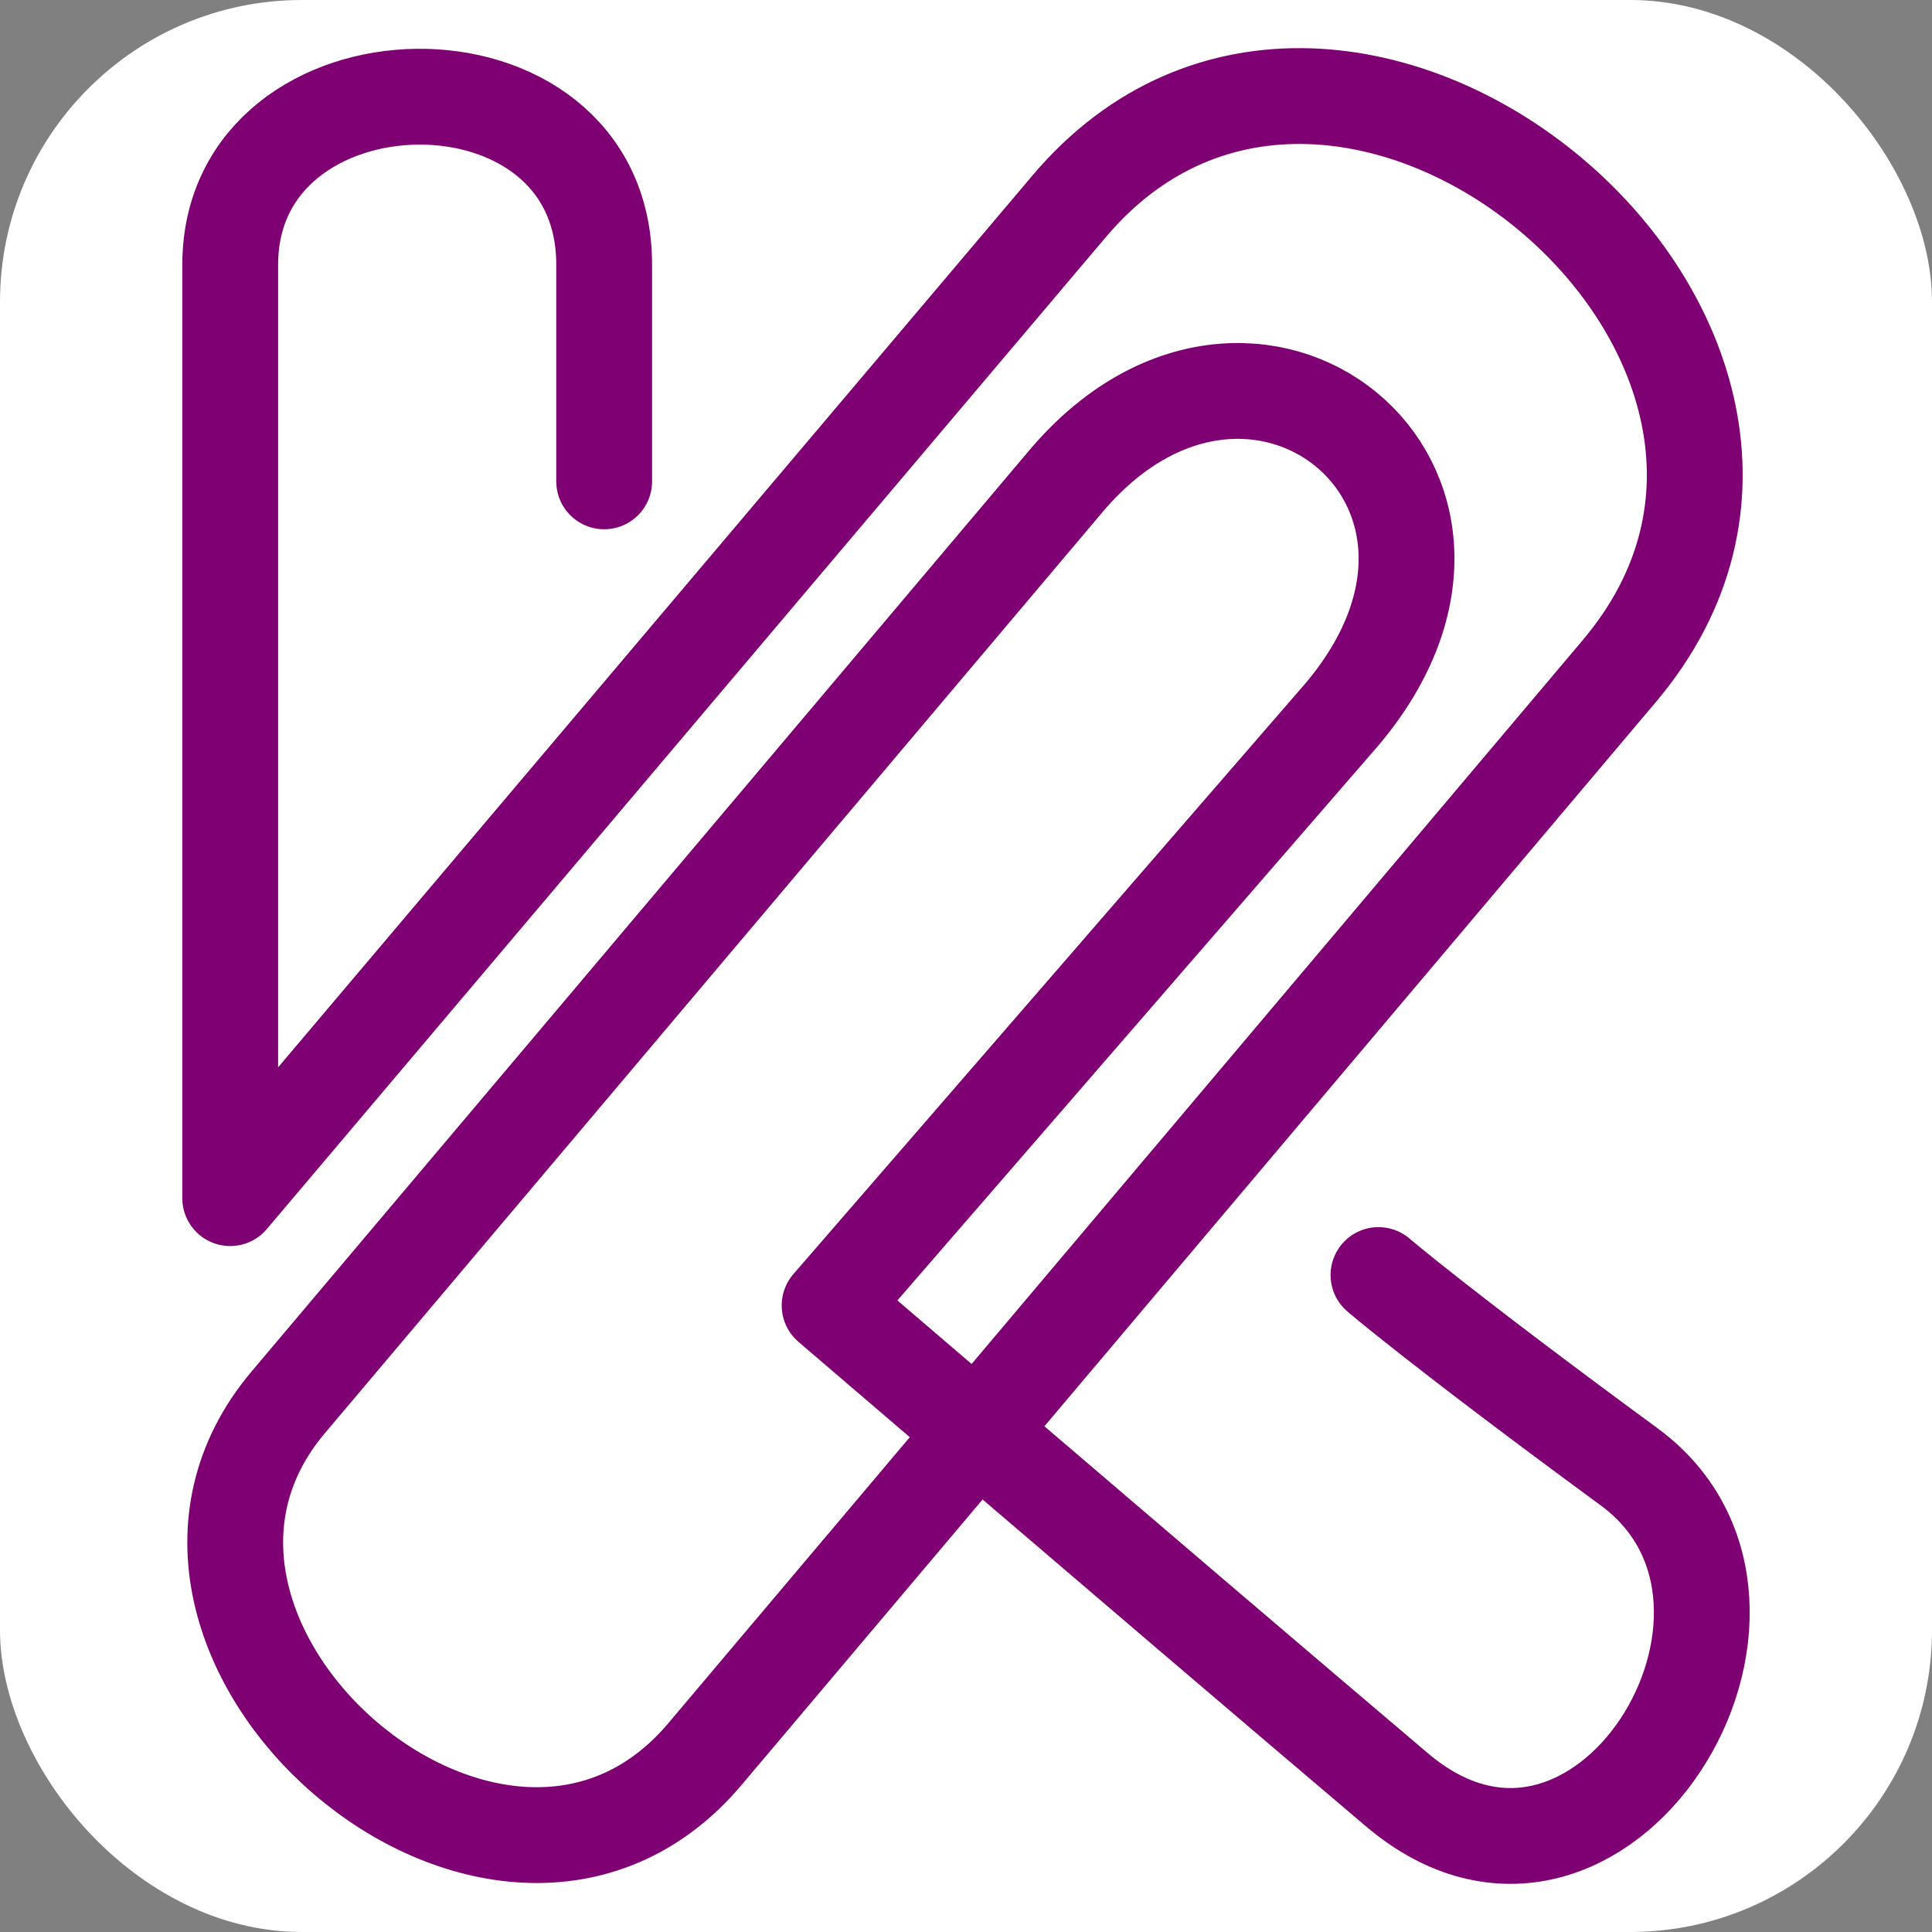
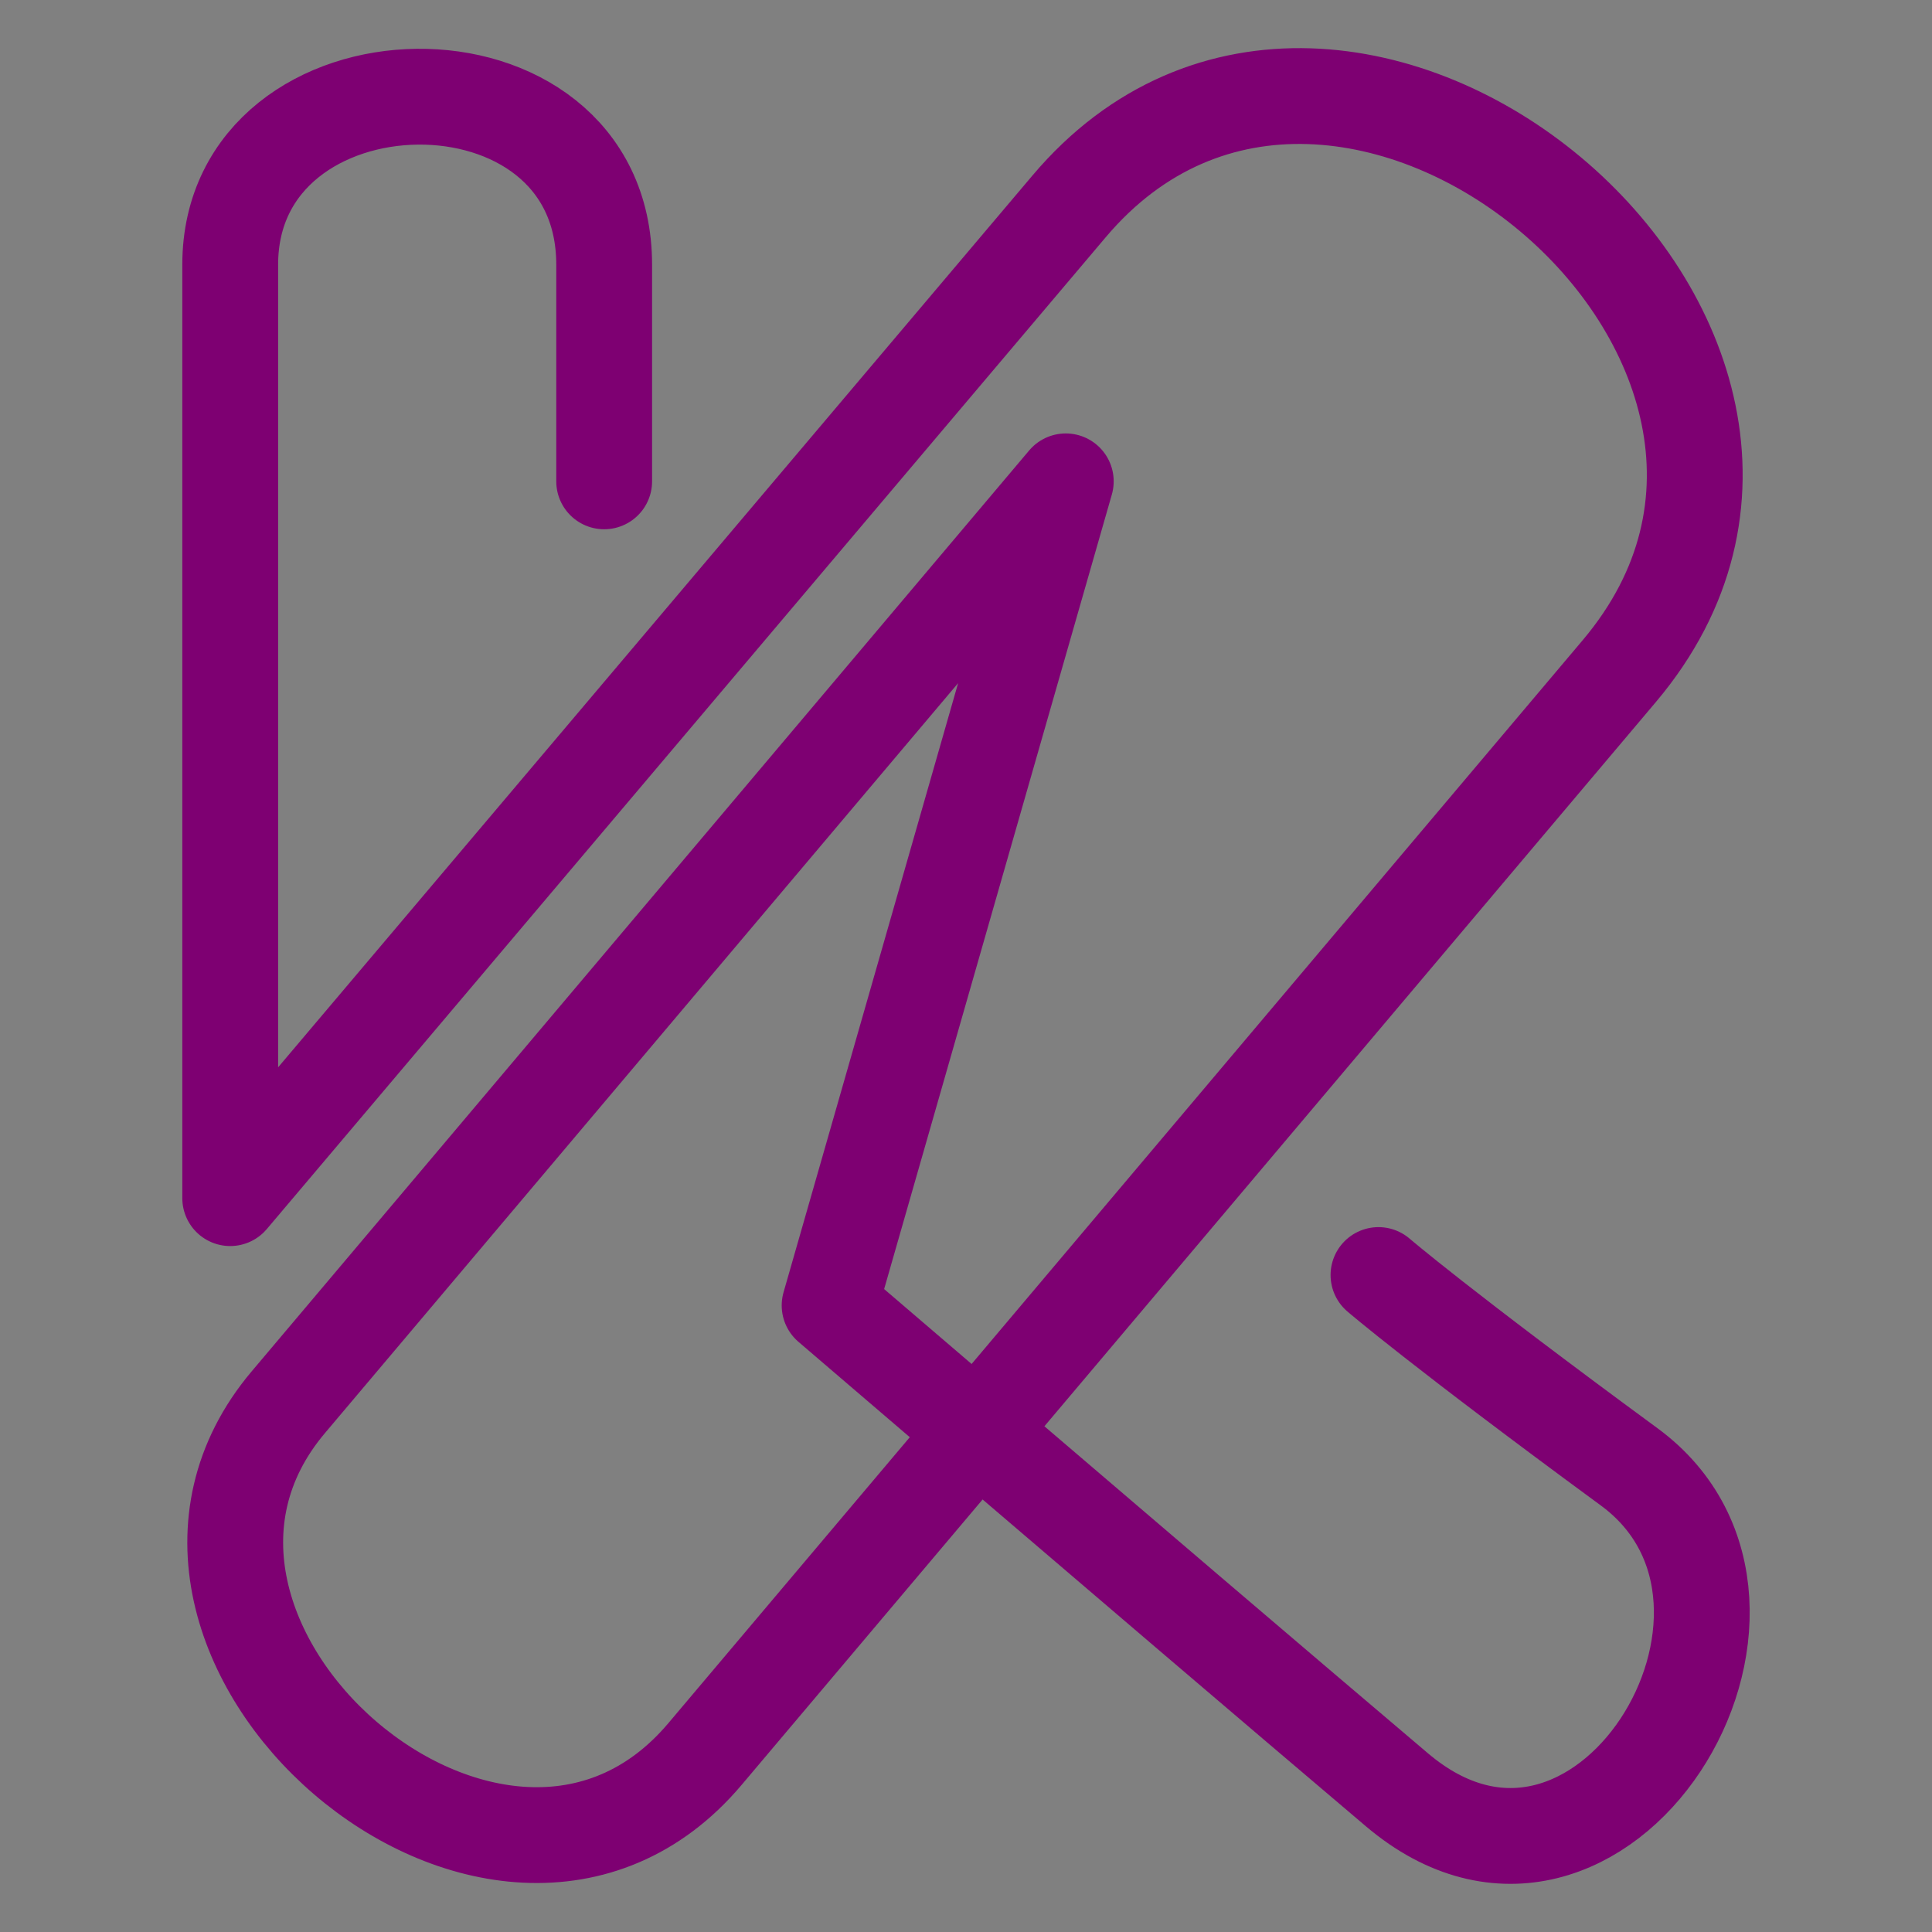
<svg xmlns="http://www.w3.org/2000/svg" width="96" height="96" viewBox="0 0 96 96" fill="none">
  <rect x="0" y="0" width="96" height="96" fill="#808080" stroke="none" />
-   <rect width="96" height="96" rx="15" fill="white" />
-   <path d="M48.551 71.143L80.463 33.345C94.211 17.061 66.718 -5.849 53.119 10.259L11.439 59.535L11.439 13.155C11.439 2.233 30.021 1.811 30.021 13.155V23.918M48.551 71.143L35.029 87.159C24.83 99.24 4.434 81.393 14.324 69.678L52.958 23.918C62.23 12.935 76.259 24.152 66.678 35.501L41.223 64.867C41.223 64.867 44.265 67.475 48.551 71.143ZM48.551 71.143C54.716 76.418 63.454 83.885 69.415 88.936C79.521 97.499 90.37 79.8 80.951 72.886C71.533 65.971 68.496 63.356 68.496 63.356" stroke="#7E0072" stroke-width="4.761" stroke-linecap="round" stroke-linejoin="round" />
+   <path d="M48.551 71.143L80.463 33.345C94.211 17.061 66.718 -5.849 53.119 10.259L11.439 59.535L11.439 13.155C11.439 2.233 30.021 1.811 30.021 13.155V23.918M48.551 71.143L35.029 87.159C24.83 99.24 4.434 81.393 14.324 69.678L52.958 23.918L41.223 64.867C41.223 64.867 44.265 67.475 48.551 71.143ZM48.551 71.143C54.716 76.418 63.454 83.885 69.415 88.936C79.521 97.499 90.37 79.8 80.951 72.886C71.533 65.971 68.496 63.356 68.496 63.356" stroke="#7E0072" stroke-width="4.761" stroke-linecap="round" stroke-linejoin="round" />
</svg>